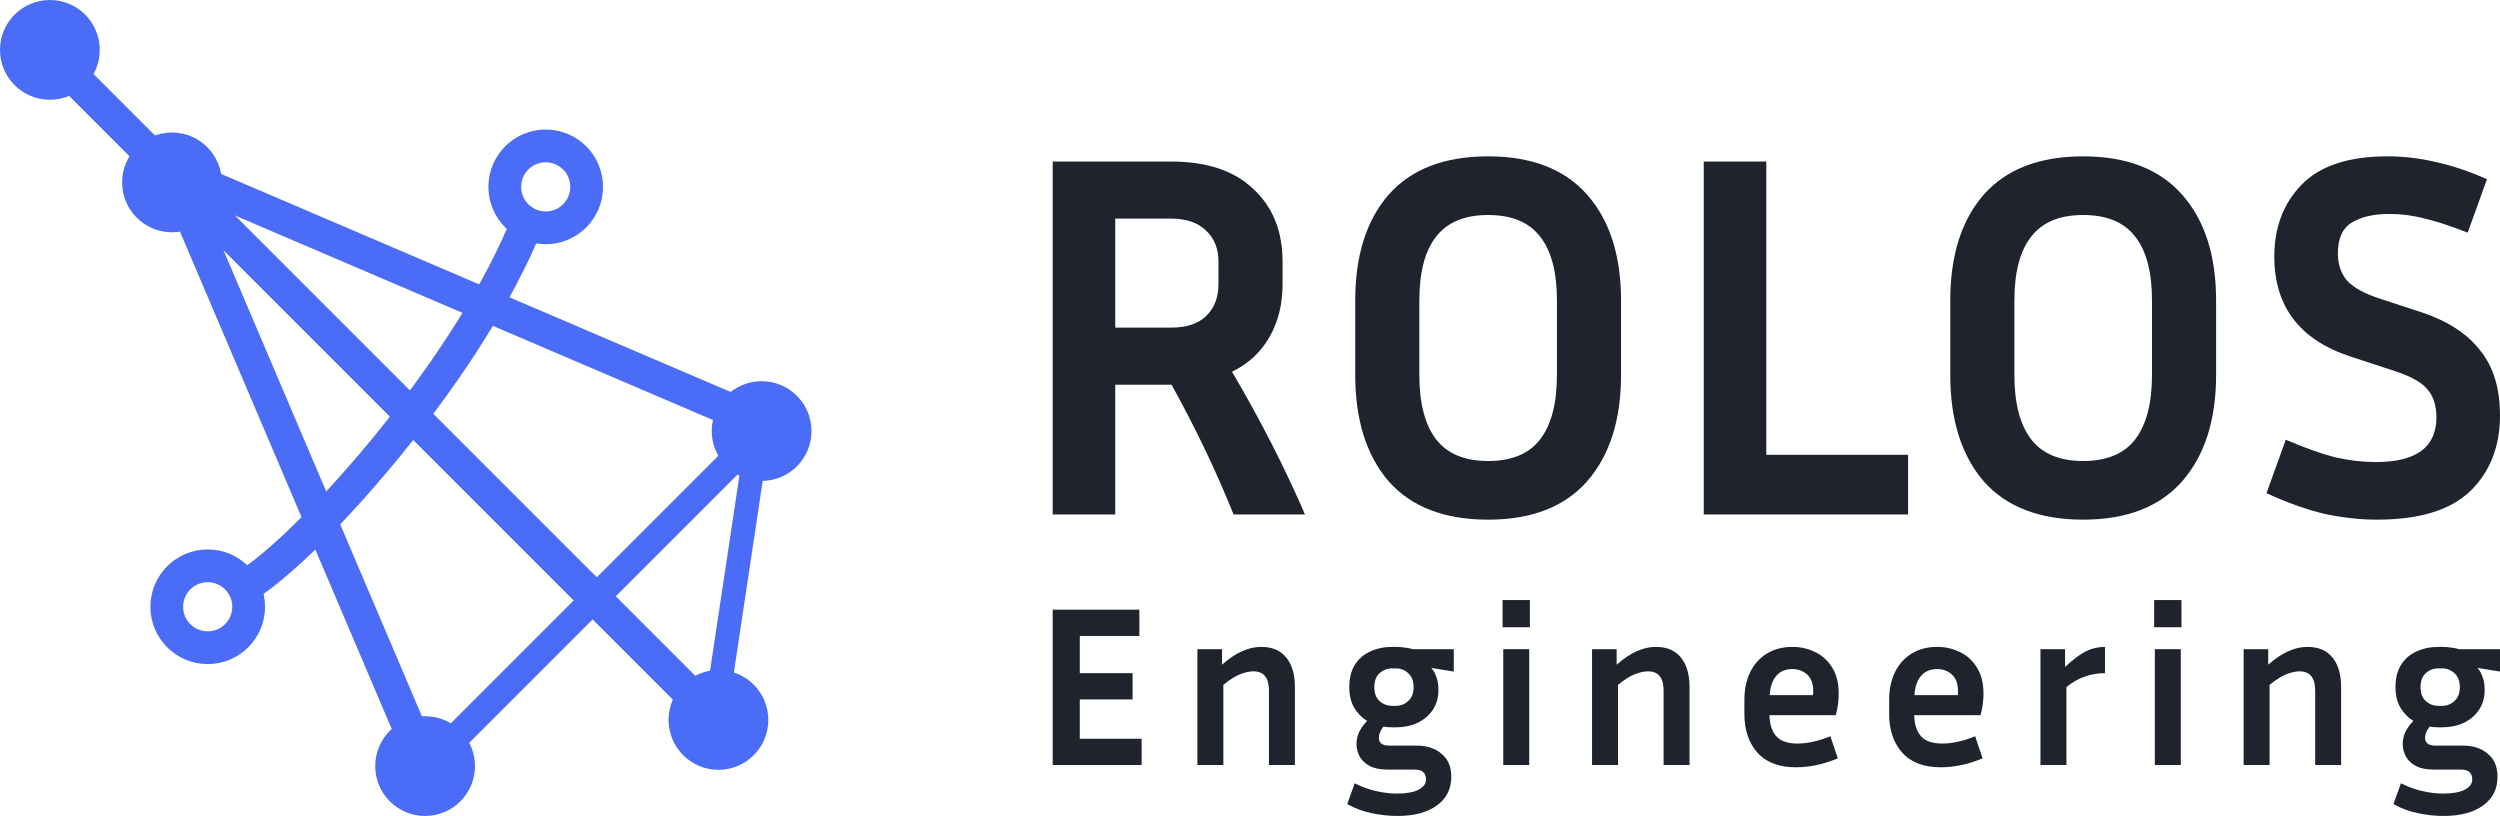
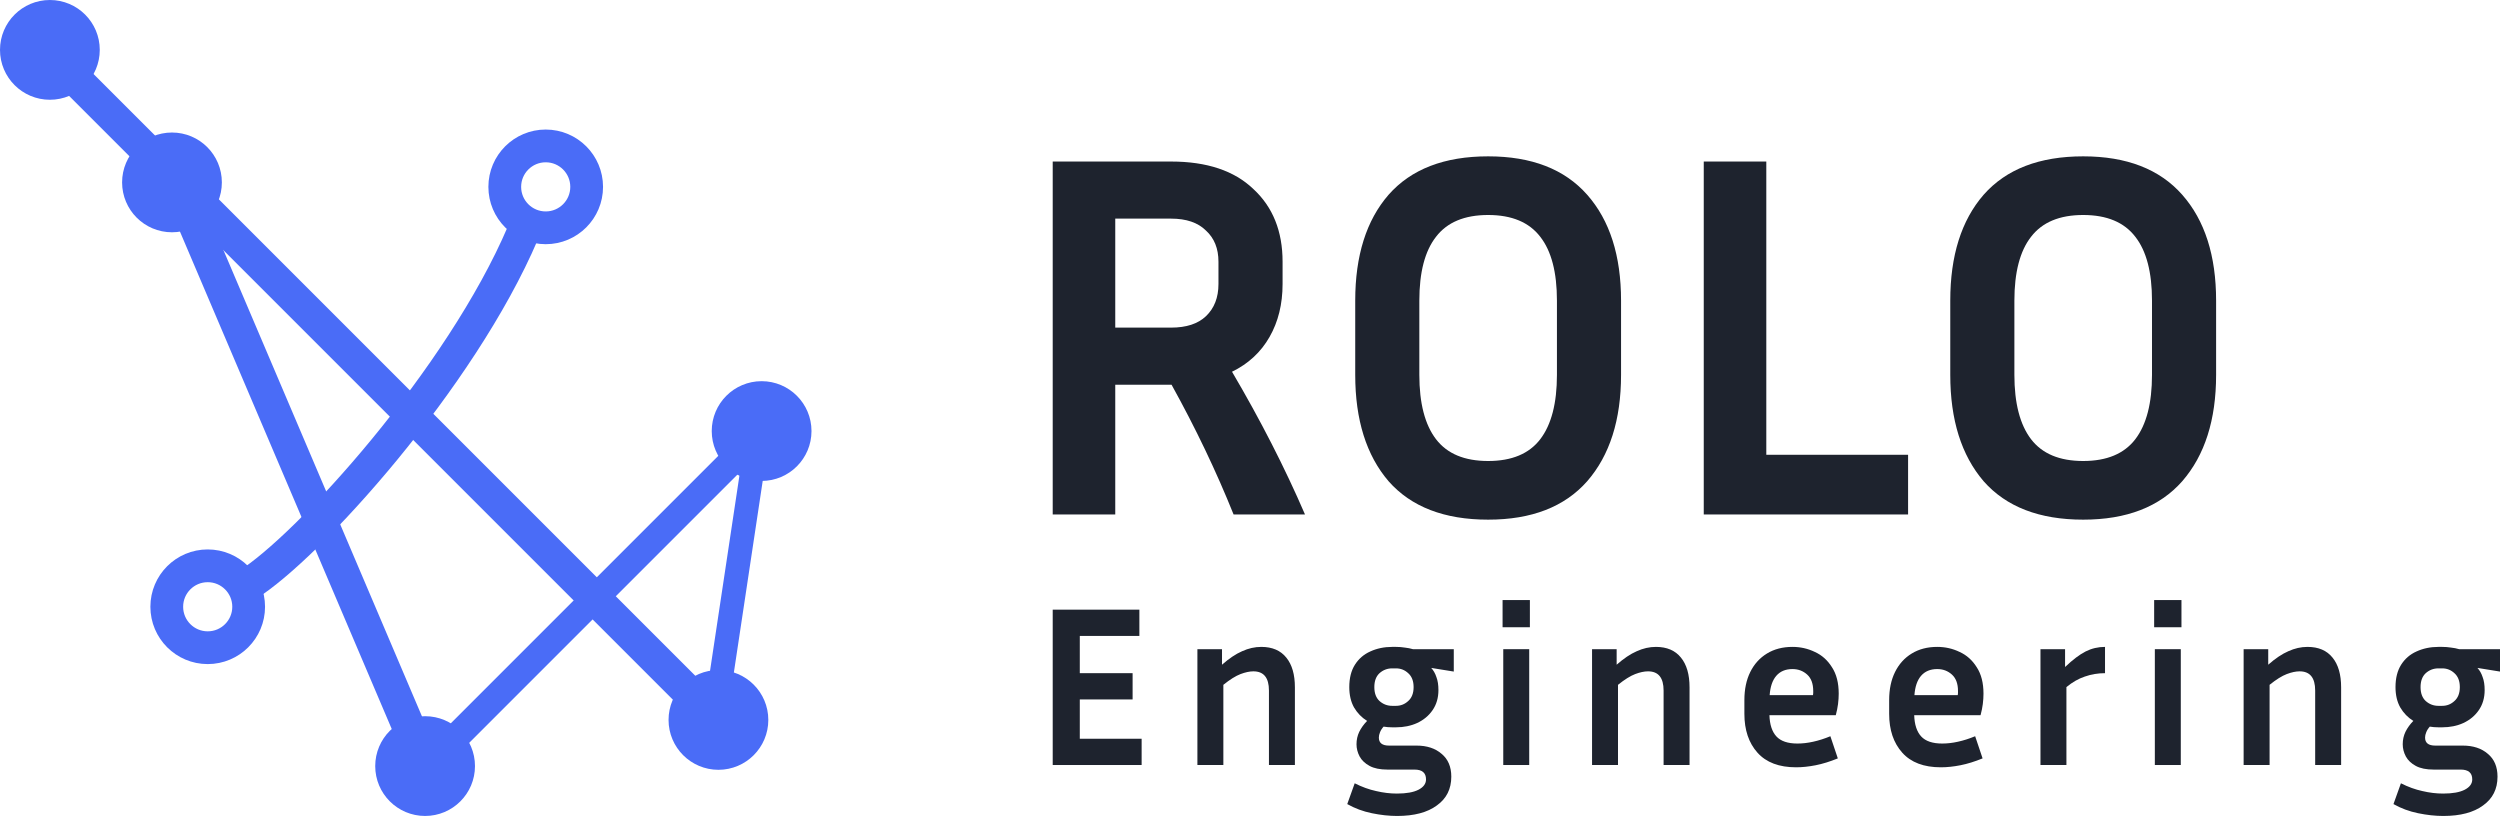
<svg xmlns="http://www.w3.org/2000/svg" width="1679" height="548" viewBox="0 0 1679 548" fill="none">
  <circle cx="33.5" cy="33.5" r="33.5" fill="#4A6CF7" />
  <circle cx="115.5" cy="122.5" r="33.5" fill="#4A6CF7" />
  <circle cx="511.5" cy="289.5" r="33.5" fill="#4A6CF7" />
  <circle cx="482.5" cy="483.5" r="33.5" fill="#4A6CF7" />
  <circle cx="285.5" cy="514.5" r="33.5" fill="#4A6CF7" />
  <circle cx="139.5" cy="407.5" r="27.5" stroke="#4A6CF7" stroke-width="22" />
  <circle cx="366.5" cy="125.5" r="27.5" stroke="#4A6CF7" stroke-width="22" />
  <path d="M166 392.928C207 367.428 309.582 254.028 351.182 156.428" stroke="#4A6CF7" stroke-width="22" />
  <line x1="15.778" y1="18.222" x2="477.778" y2="480.222" stroke="#4A6CF7" stroke-width="22" />
  <line x1="480.089" y1="482.809" x2="508.089" y2="296.809" stroke="#4A6CF7" stroke-width="16" />
  <line x1="117.121" y1="118.691" x2="292.121" y2="529.691" stroke="#4A6CF7" stroke-width="22" />
-   <line x1="111.327" y1="112.887" x2="520.327" y2="287.887" stroke="#4A6CF7" stroke-width="22" />
  <line x1="282.636" y1="518.636" x2="509.636" y2="291.636" stroke="#4A6CF7" stroke-width="18" />
  <path d="M749.008 258.371V345.514H707V108.486H786.465C810.503 108.486 828.939 114.644 841.775 126.96C854.844 139.044 861.379 155.31 861.379 175.76V190.749C861.379 204.227 858.462 216.078 852.627 226.303C846.793 236.528 838.391 244.312 827.422 249.657C846.559 282.19 862.896 314.143 876.432 345.514H828.473C816.804 316.467 802.918 287.419 786.815 258.371H749.008ZM786.465 146.829H749.008V220.029H786.465C796.733 220.029 804.552 217.472 809.919 212.36C815.52 207.015 818.321 199.811 818.321 190.749V175.76C818.321 166.93 815.52 159.958 809.919 154.846C804.552 149.501 796.733 146.829 786.465 146.829Z" fill="#1E232E" />
  <path d="M1088.7 201.903V251.749C1088.7 281.958 1081.12 305.777 1065.95 323.206C1050.78 340.402 1028.61 349 999.436 349C970.03 349 947.743 340.402 932.573 323.206C917.637 305.777 910.169 281.958 910.169 251.749V201.903C910.169 171.693 917.637 147.99 932.573 130.794C947.743 113.598 970.03 105 999.436 105C1028.61 105 1050.78 113.598 1065.95 130.794C1081.12 147.99 1088.7 171.693 1088.7 201.903ZM1045.64 201.903C1045.64 182.848 1041.91 168.556 1034.44 159.029C1026.97 149.269 1015.31 144.389 999.436 144.389C983.566 144.389 971.897 149.269 964.429 159.029C956.961 168.556 953.227 182.848 953.227 201.903V251.749C953.227 270.804 956.961 285.211 964.429 294.971C971.897 304.731 983.566 309.611 999.436 309.611C1015.31 309.611 1026.97 304.731 1034.44 294.971C1041.91 285.211 1045.64 270.804 1045.64 251.749V201.903Z" fill="#1E232E" />
  <path d="M1281.47 305.429V345.514H1144.24V108.486H1186.25V305.429H1281.47Z" fill="#1E232E" />
  <path d="M1488.34 201.903V251.749C1488.34 281.958 1480.75 305.777 1465.58 323.206C1450.41 340.402 1428.24 349 1399.07 349C1369.67 349 1347.38 340.402 1332.21 323.206C1317.27 305.777 1309.8 281.958 1309.8 251.749V201.903C1309.8 171.693 1317.27 147.99 1332.21 130.794C1347.38 113.598 1369.67 105 1399.07 105C1428.24 105 1450.41 113.598 1465.58 130.794C1480.75 147.99 1488.34 171.693 1488.34 201.903ZM1445.28 201.903C1445.28 182.848 1441.55 168.556 1434.08 159.029C1426.61 149.269 1414.94 144.389 1399.07 144.389C1383.2 144.389 1371.53 149.269 1364.06 159.029C1356.6 168.556 1352.86 182.848 1352.86 201.903V251.749C1352.86 270.804 1356.6 285.211 1364.06 294.971C1371.53 304.731 1383.2 309.611 1399.07 309.611C1414.94 309.611 1426.61 304.731 1434.08 294.971C1441.55 285.211 1445.28 270.804 1445.28 251.749V201.903Z" fill="#1E232E" />
-   <path d="M1595.68 310.309C1622.76 310.309 1636.29 300.316 1636.29 280.331C1636.29 272.198 1634.19 265.808 1629.99 261.16C1626.02 256.512 1618.56 252.446 1607.59 248.96L1578.88 239.549C1544.57 228.394 1527.42 205.97 1527.42 172.274C1527.42 152.754 1533.49 136.72 1545.63 124.171C1557.99 111.39 1577.25 105 1603.39 105C1614.35 105 1625.21 106.278 1635.94 108.834C1646.68 111.158 1658.11 114.992 1670.25 120.337L1657.3 156.24C1646.09 151.825 1636.53 148.688 1628.59 146.829C1620.89 144.737 1612.95 143.691 1604.79 143.691C1594.05 143.691 1585.53 145.667 1579.23 149.617C1573.16 153.335 1570.13 160.19 1570.13 170.183C1570.13 177.619 1572.23 183.777 1576.43 188.657C1580.87 193.305 1588.1 197.255 1598.13 200.509L1626.84 209.92C1644.11 215.73 1657.06 224.211 1665.7 235.366C1674.57 246.288 1679 260.811 1679 278.937C1679 299.851 1672.35 316.815 1659.05 329.829C1645.74 342.61 1624.86 349 1596.38 349C1585.18 349 1573.51 347.722 1561.38 345.166C1549.48 342.377 1536.41 337.73 1522.17 331.223L1535.12 295.32C1548.19 300.897 1559.28 304.848 1568.38 307.171C1577.71 309.263 1586.82 310.309 1595.68 310.309Z" fill="#1E232E" />
  <path d="M766.718 496.138V513.783H707V409.444H765.203V427.09H725.188V452.101H760.656V469.746H725.188V496.138H766.718Z" fill="#1E232E" />
  <path d="M841.765 450.873C839.239 450.873 836.359 451.487 833.126 452.714C829.893 453.942 826.053 456.346 821.607 459.926V513.783H804.176V435.989H820.697V446.423C825.446 442.229 829.943 439.212 834.187 437.37C838.431 435.427 842.725 434.455 847.07 434.455C854.447 434.455 860.055 436.859 863.895 441.667C867.734 446.372 869.654 453.021 869.654 461.614V513.783H852.224V463.762C852.224 455.169 848.738 450.873 841.765 450.873Z" fill="#1E232E" />
  <path d="M974.69 521.608C974.69 529.894 971.456 536.339 964.989 540.942C958.623 545.647 949.731 548 938.313 548C932.957 548 927.299 547.386 921.337 546.159C915.375 544.931 909.868 542.885 904.816 540.021L909.818 526.058C914.668 528.513 919.468 530.252 924.217 531.275C928.966 532.4 933.614 532.963 938.161 532.963C944.527 532.963 949.377 532.093 952.712 530.354C956.047 528.616 957.714 526.314 957.714 523.45C957.714 519.051 955.137 516.852 949.984 516.852H931.795C926.844 516.852 922.853 516.034 919.821 514.397C916.79 512.76 914.567 510.663 913.152 508.106C911.738 505.446 911.03 502.684 911.03 499.82C911.03 496.854 911.637 494.092 912.849 491.534C914.163 488.875 915.931 486.42 918.154 484.169C914.516 481.919 911.586 478.901 909.363 475.116C907.241 471.332 906.18 466.78 906.18 461.46C906.18 455.425 907.443 450.413 909.969 446.423C912.496 442.434 915.931 439.467 920.276 437.524C924.722 435.478 929.623 434.455 934.978 434.455H937.555C939.576 434.455 941.546 434.608 943.466 434.915C945.386 435.12 947.205 435.478 948.923 435.989H976.357V451.026L961.2 448.571C962.716 450.208 963.878 452.254 964.686 454.709C965.595 457.062 966.05 459.977 966.05 463.455C966.05 468.672 964.736 473.173 962.109 476.958C959.583 480.64 956.148 483.504 951.803 485.55C947.559 487.494 942.809 488.466 937.555 488.466H934.978C932.957 488.466 931.038 488.312 929.219 488.005C928.107 489.233 927.299 490.511 926.794 491.841C926.288 493.069 926.036 494.245 926.036 495.37C926.036 498.951 928.309 500.741 932.856 500.741H951.348C958.32 500.741 963.928 502.582 968.172 506.265C972.517 509.845 974.69 514.959 974.69 521.608ZM937.555 474.042C940.687 474.042 943.416 472.968 945.74 470.82C948.165 468.672 949.377 465.552 949.377 461.46C949.377 457.369 948.165 454.249 945.74 452.101C943.416 449.952 940.687 448.878 937.555 448.878H934.978C931.745 448.878 928.916 449.952 926.49 452.101C924.166 454.249 923.004 457.369 923.004 461.46C923.004 465.552 924.166 468.672 926.49 470.82C928.916 472.968 931.745 474.042 934.978 474.042H937.555Z" fill="#1E232E" />
  <path d="M1027.47 421.259H1009.13V403H1027.47V421.259ZM1027.02 513.783H1009.59V435.989H1027.02V513.783Z" fill="#1E232E" />
  <path d="M1106.81 450.873C1104.28 450.873 1101.4 451.487 1098.17 452.714C1094.94 453.942 1091.1 456.346 1086.65 459.926V513.783H1069.22V435.989H1085.74V446.423C1090.49 442.229 1094.99 439.212 1099.23 437.37C1103.48 435.427 1107.77 434.455 1112.12 434.455C1119.49 434.455 1125.1 436.859 1128.94 441.667C1132.78 446.372 1134.7 453.021 1134.7 461.614V513.783H1117.27V463.762C1117.27 455.169 1113.78 450.873 1106.81 450.873Z" fill="#1E232E" />
  <path d="M1234.28 509.333C1229.02 511.481 1224.07 513.016 1219.42 513.937C1214.78 514.857 1210.38 515.317 1206.24 515.317C1194.82 515.317 1186.18 512.044 1180.32 505.497C1174.46 498.951 1171.53 490.256 1171.53 479.413V470.206C1171.53 462.944 1172.84 456.653 1175.47 451.333C1178.1 446.014 1181.84 441.871 1186.69 438.905C1191.54 435.938 1197.24 434.455 1203.81 434.455C1209.17 434.455 1214.17 435.58 1218.82 437.831C1223.57 439.979 1227.41 443.406 1230.34 448.111C1233.37 452.714 1234.88 458.647 1234.88 465.91C1234.88 468.058 1234.73 470.36 1234.43 472.815C1234.13 475.168 1233.62 477.674 1232.91 480.333H1188.35C1188.55 486.675 1190.12 491.432 1193.05 494.603C1195.98 497.774 1200.68 499.36 1207.15 499.36C1210.58 499.36 1214.12 498.951 1217.76 498.132C1221.5 497.314 1225.34 496.086 1229.28 494.45L1234.28 509.333ZM1203.81 449.339C1199.16 449.339 1195.53 450.873 1192.9 453.942C1190.37 456.908 1188.91 461.205 1188.5 466.831H1217.61C1217.71 466.319 1217.76 465.859 1217.76 465.45C1217.76 464.938 1217.76 464.478 1217.76 464.069C1217.76 459.159 1216.39 455.476 1213.67 453.021C1210.94 450.566 1207.65 449.339 1203.81 449.339Z" fill="#1E232E" />
  <path d="M1331.51 509.333C1326.25 511.481 1321.3 513.016 1316.65 513.937C1312.01 514.857 1307.61 515.317 1303.47 515.317C1292.05 515.317 1283.41 512.044 1277.55 505.497C1271.69 498.951 1268.76 490.256 1268.76 479.413V470.206C1268.76 462.944 1270.07 456.653 1272.7 451.333C1275.33 446.014 1279.06 441.871 1283.92 438.905C1288.77 435.938 1294.47 434.455 1301.04 434.455C1306.4 434.455 1311.4 435.58 1316.05 437.831C1320.8 439.979 1324.64 443.406 1327.57 448.111C1330.6 452.714 1332.11 458.647 1332.11 465.91C1332.11 468.058 1331.96 470.36 1331.66 472.815C1331.36 475.168 1330.85 477.674 1330.14 480.333H1285.58C1285.78 486.675 1287.35 491.432 1290.28 494.603C1293.21 497.774 1297.91 499.36 1304.38 499.36C1307.81 499.36 1311.35 498.951 1314.99 498.132C1318.73 497.314 1322.57 496.086 1326.51 494.45L1331.51 509.333ZM1301.04 449.339C1296.39 449.339 1292.76 450.873 1290.13 453.942C1287.6 456.908 1286.14 461.205 1285.73 466.831H1314.84C1314.94 466.319 1314.99 465.859 1314.99 465.45C1314.99 464.938 1314.99 464.478 1314.99 464.069C1314.99 459.159 1313.62 455.476 1310.89 453.021C1308.17 450.566 1304.88 449.339 1301.04 449.339Z" fill="#1E232E" />
  <path d="M1413.73 452.101C1408.98 452.101 1404.44 452.868 1400.09 454.402C1395.85 455.834 1391.75 458.187 1387.81 461.46V513.783H1370.38V435.989H1386.9V447.958C1392.06 443.048 1396.66 439.57 1400.7 437.524C1404.74 435.478 1409.08 434.455 1413.73 434.455V452.101Z" fill="#1E232E" />
  <path d="M1465.07 421.259H1446.73V403H1465.07V421.259ZM1464.62 513.783H1447.19V435.989H1464.62V513.783Z" fill="#1E232E" />
  <path d="M1544.41 450.873C1541.88 450.873 1539 451.487 1535.77 452.714C1532.54 453.942 1528.7 456.346 1524.25 459.926V513.783H1506.82V435.989H1523.34V446.423C1528.09 442.229 1532.59 439.212 1536.83 437.37C1541.07 435.427 1545.37 434.455 1549.71 434.455C1557.09 434.455 1562.7 436.859 1566.54 441.667C1570.38 446.372 1572.3 453.021 1572.3 461.614V513.783H1554.87V463.762C1554.87 455.169 1551.38 450.873 1544.41 450.873Z" fill="#1E232E" />
  <path d="M1677.33 521.608C1677.33 529.894 1674.1 536.339 1667.63 540.942C1661.27 545.647 1652.37 548 1640.96 548C1635.6 548 1629.94 547.386 1623.98 546.159C1618.02 544.931 1612.51 542.885 1607.46 540.021L1612.46 526.058C1617.31 528.513 1622.11 530.252 1626.86 531.275C1631.61 532.4 1636.26 532.963 1640.8 532.963C1647.17 532.963 1652.02 532.093 1655.36 530.354C1658.69 528.616 1660.36 526.314 1660.36 523.45C1660.36 519.051 1657.78 516.852 1652.63 516.852H1634.44C1629.49 516.852 1625.5 516.034 1622.46 514.397C1619.43 512.76 1617.21 510.663 1615.8 508.106C1614.38 505.446 1613.67 502.684 1613.67 499.82C1613.67 496.854 1614.28 494.092 1615.49 491.534C1616.81 488.875 1618.57 486.42 1620.8 484.169C1617.16 481.919 1614.23 478.901 1612.01 475.116C1609.88 471.332 1608.82 466.78 1608.82 461.46C1608.82 455.425 1610.09 450.413 1612.61 446.423C1615.14 442.434 1618.57 439.467 1622.92 437.524C1627.37 435.478 1632.27 434.455 1637.62 434.455H1640.2C1642.22 434.455 1644.19 434.608 1646.11 434.915C1648.03 435.12 1649.85 435.478 1651.57 435.989H1679V451.026L1663.84 448.571C1665.36 450.208 1666.52 452.254 1667.33 454.709C1668.24 457.062 1668.69 459.977 1668.69 463.455C1668.69 468.672 1667.38 473.173 1664.75 476.958C1662.23 480.64 1658.79 483.504 1654.45 485.55C1650.2 487.494 1645.45 488.466 1640.2 488.466H1637.62C1635.6 488.466 1633.68 488.312 1631.86 488.005C1630.75 489.233 1629.94 490.511 1629.44 491.841C1628.93 493.069 1628.68 494.245 1628.68 495.37C1628.68 498.951 1630.95 500.741 1635.5 500.741H1653.99C1660.96 500.741 1666.57 502.582 1670.82 506.265C1675.16 509.845 1677.33 514.959 1677.33 521.608ZM1640.2 474.042C1643.33 474.042 1646.06 472.968 1648.38 470.82C1650.81 468.672 1652.02 465.552 1652.02 461.46C1652.02 457.369 1650.81 454.249 1648.38 452.101C1646.06 449.952 1643.33 448.878 1640.2 448.878H1637.62C1634.39 448.878 1631.56 449.952 1629.13 452.101C1626.81 454.249 1625.65 457.369 1625.65 461.46C1625.65 465.552 1626.81 468.672 1629.13 470.82C1631.56 472.968 1634.39 474.042 1637.62 474.042H1640.2Z" fill="#1E232E" />
</svg>